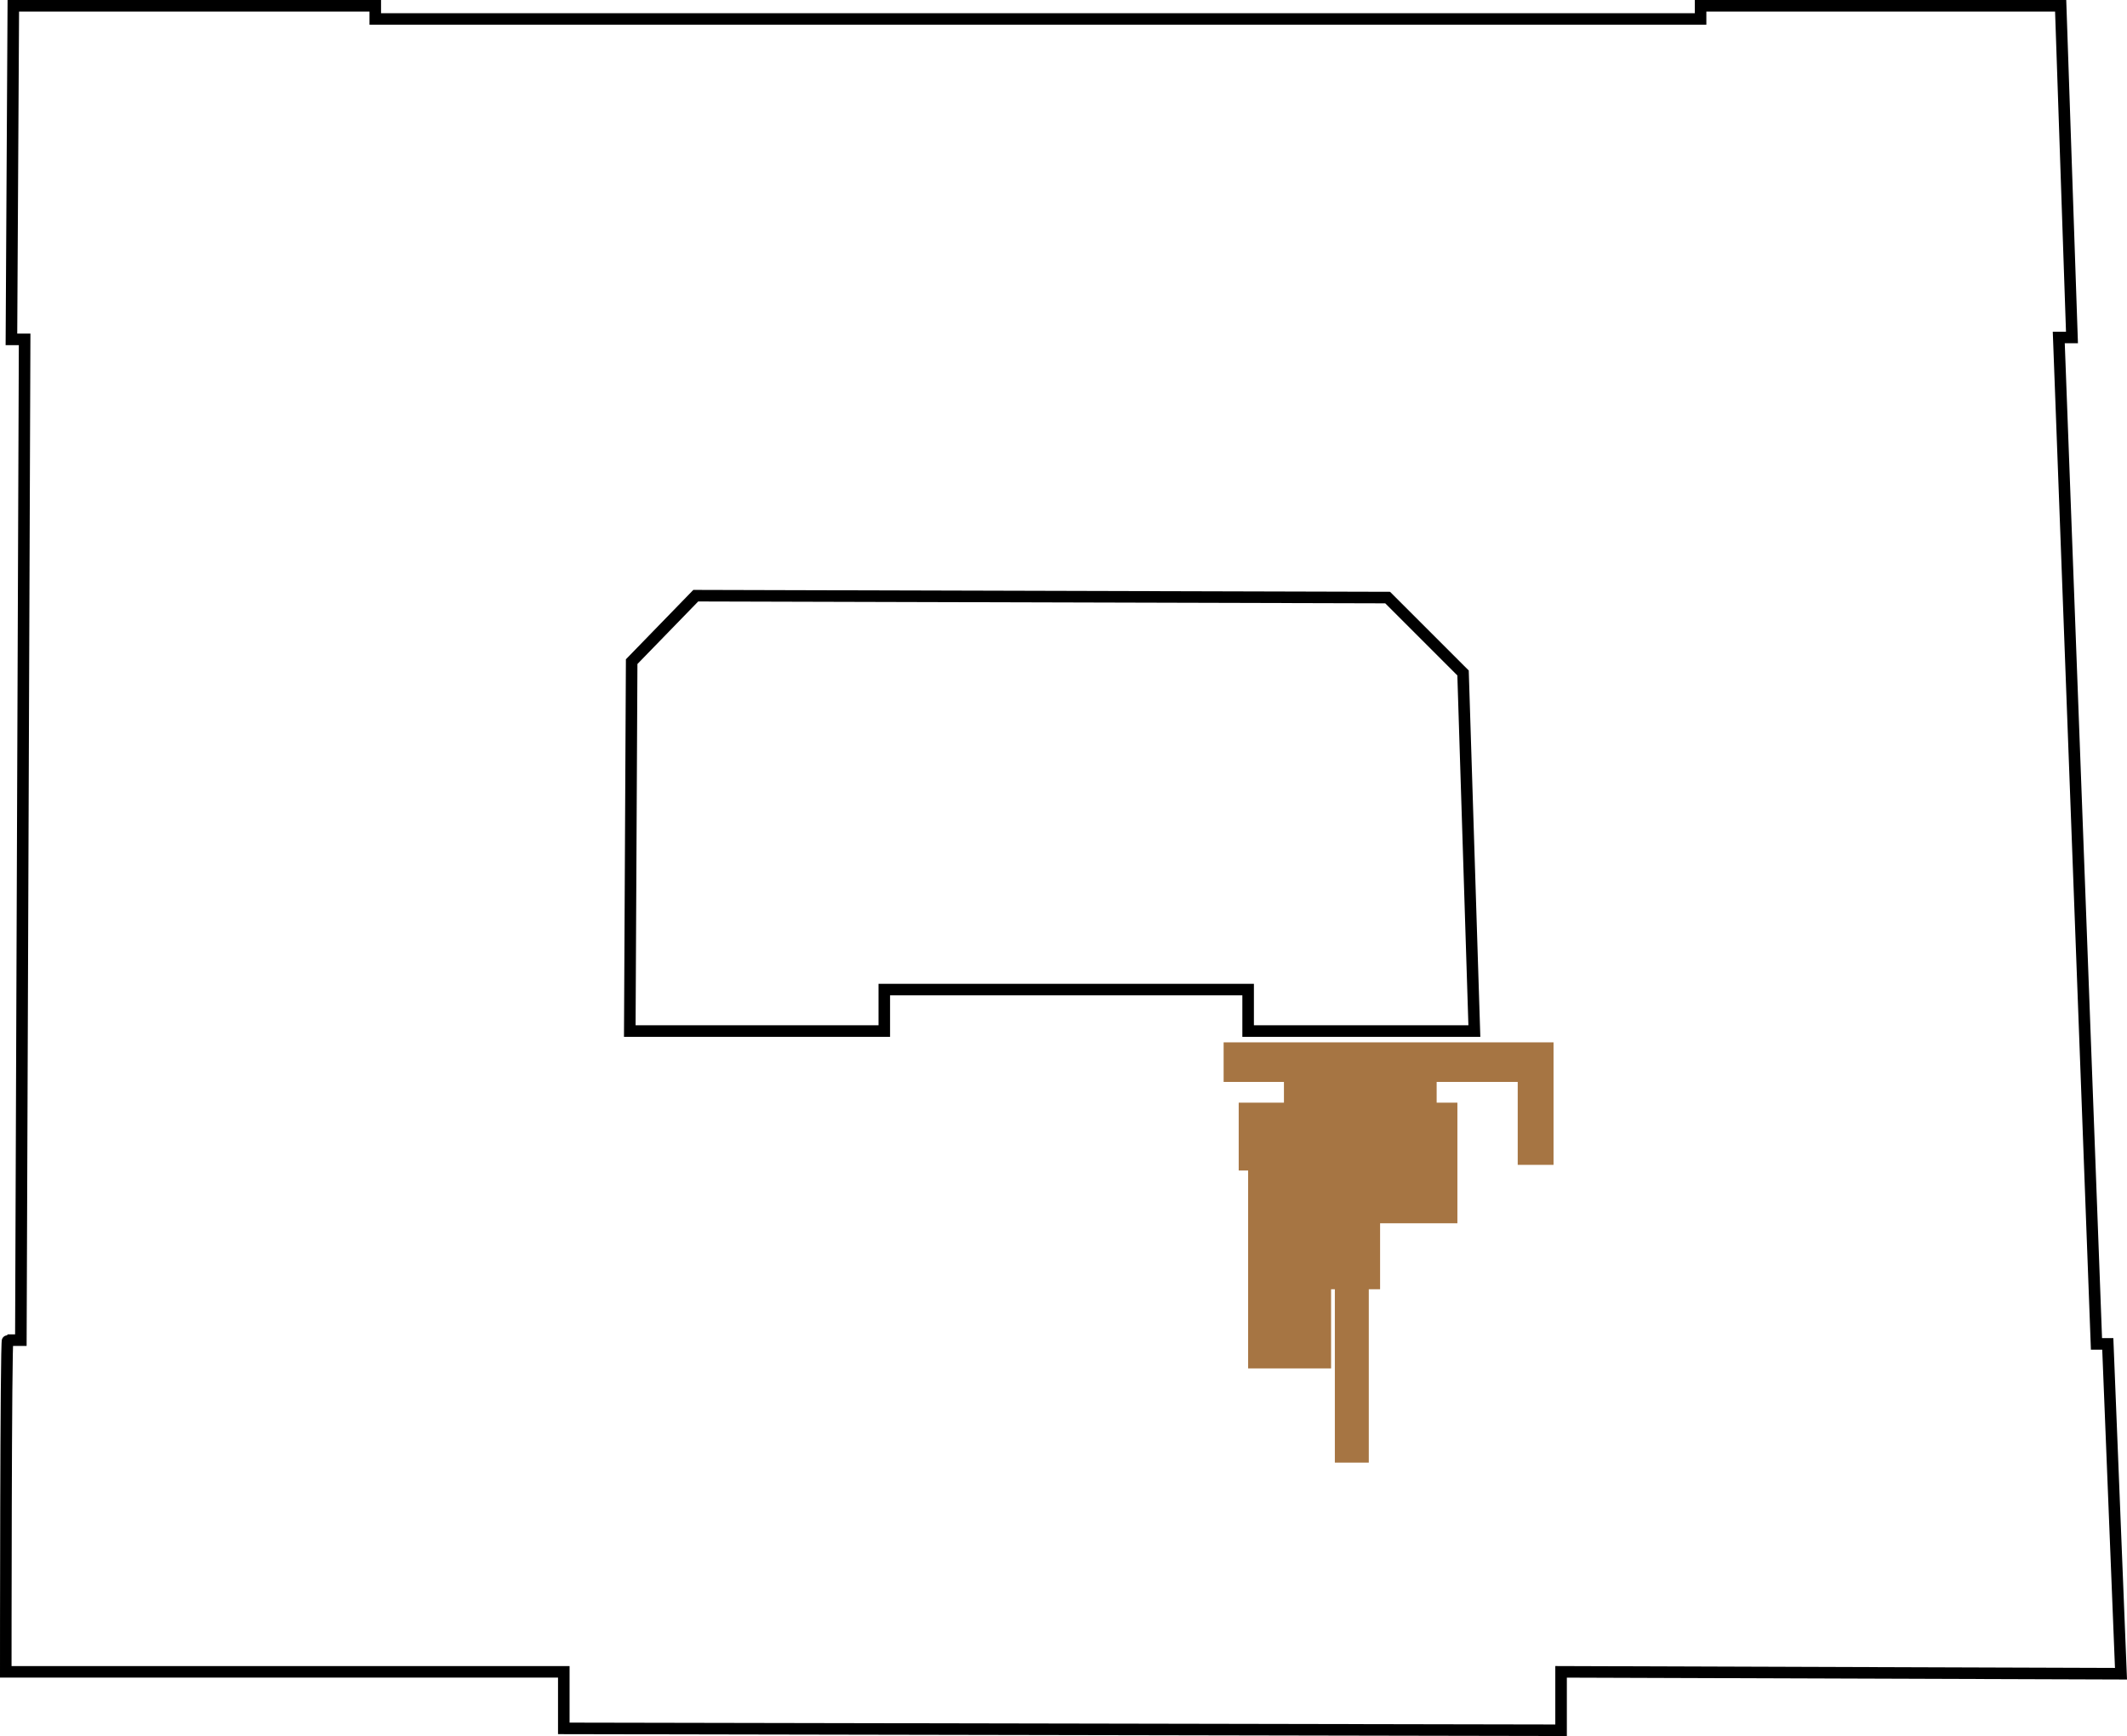
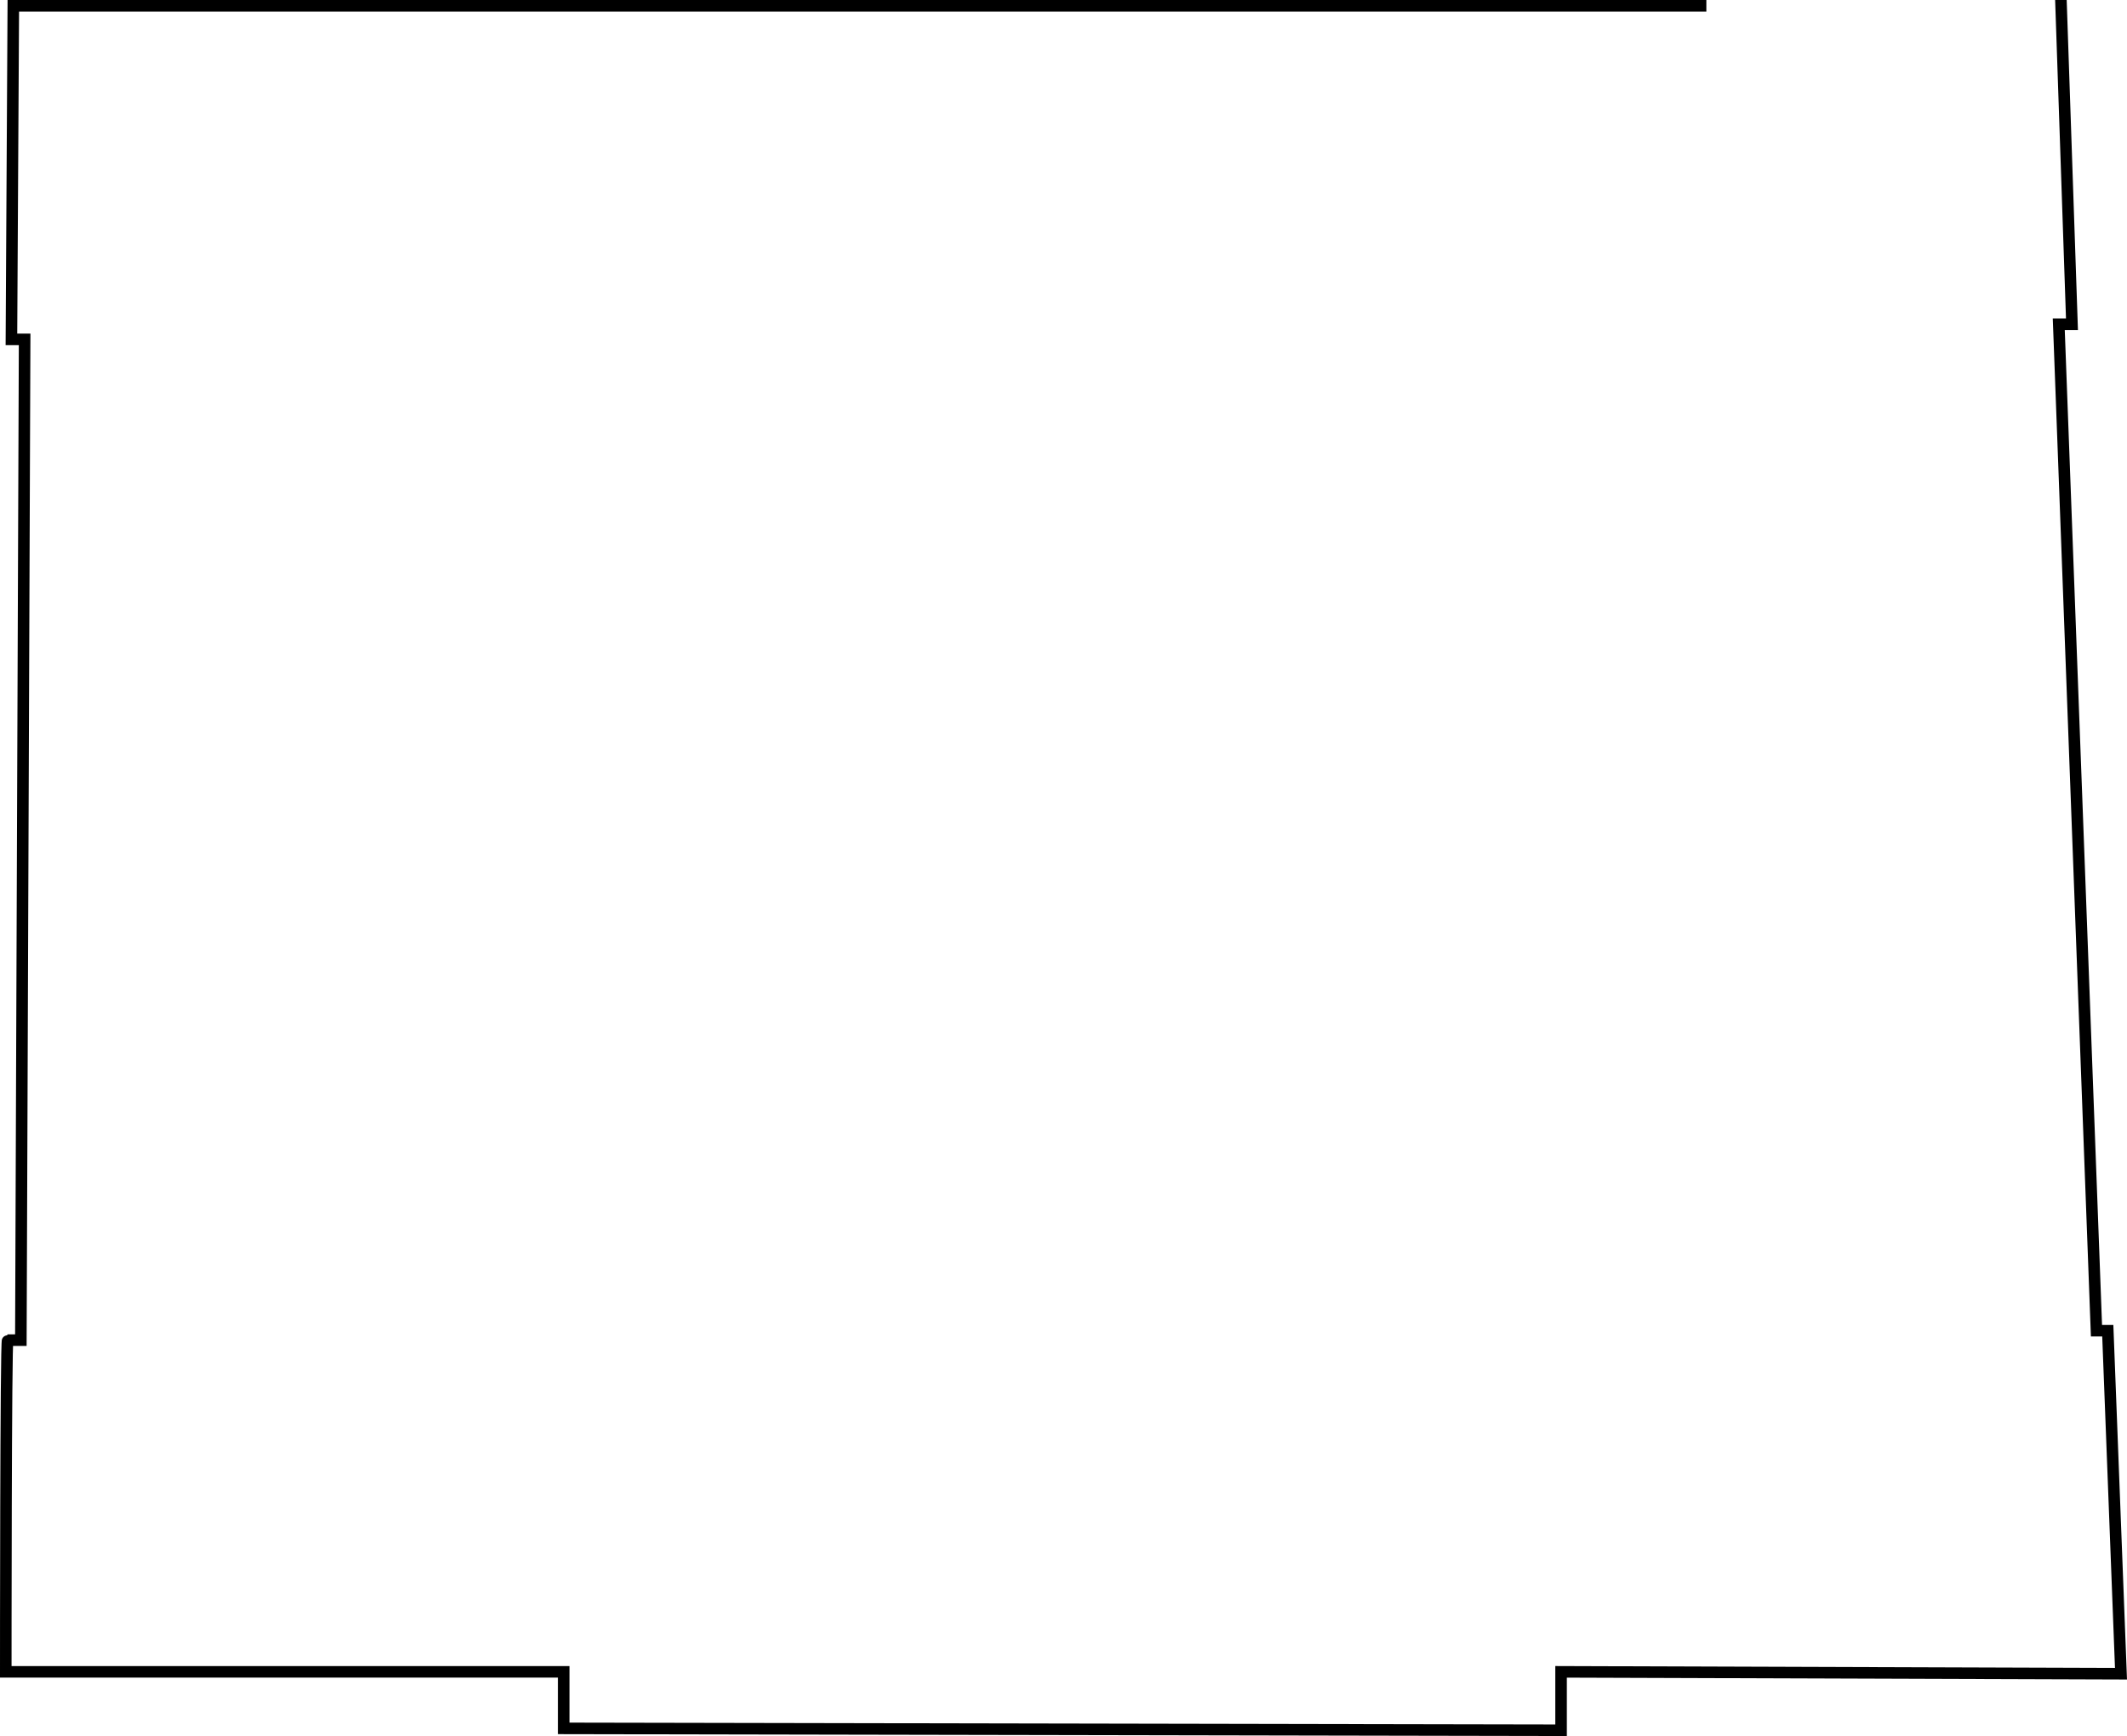
<svg xmlns="http://www.w3.org/2000/svg" version="1.1" id="Ebene_1" x="0px" y="0px" viewBox="30.324 129.137 552.393 450.987" style="enable-background:new 30.324 129.137 552.393 450.987;" xml:space="preserve">
  <g id="Hintergrund">
-     <path style="fill:none;stroke:#000000;stroke-width:3;stroke-miterlimit:10;" d="M581.155,563.933l-145.411-0.489v15.178   l-258.998-0.49v-14.688H31.824c0,0,0-86.17,0.489-86.17h3.427l0.979-259.977h-3.427l0.489-86.659h94.003v3.427h344.189v-3.427   h93.514l2.938,86.17h-3.428l9.792,261.446h2.938L581.155,563.933z" />
-     <polygon style="fill:none;stroke:#000000;stroke-width:3;stroke-miterlimit:10;" points="413.223,396.98 354.471,396.98    354.471,386.208 259.977,386.208 259.977,396.98 193.882,396.98 194.371,301.018 211.018,283.881 390.701,284.371 410.285,303.955     " />
+     <path style="fill:none;stroke:#000000;stroke-width:3;stroke-miterlimit:10;" d="M581.155,563.933l-145.411-0.489v15.178   l-258.998-0.49v-14.688H31.824c0,0,0-86.17,0.489-86.17h3.427l0.979-259.977h-3.427l0.489-86.659h94.003h344.189v-3.427   h93.514l2.938,86.17h-3.428l9.792,261.446h2.938L581.155,563.933z" />
  </g>
  <g id="Top_601_Level_2">
-     <polygon style="fill:#A67543;" points="348.105,410.198 363.772,410.198 363.772,414.115 363.772,414.605 363.772,415.584    352.022,415.584 352.022,433.21 354.471,433.21 354.471,446.918 354.471,464.055 354.471,484.617 376.013,484.617 376.013,464.055    376.992,464.055 376.992,509.098 385.805,509.098 385.805,464.055 388.742,464.055 388.742,446.918 408.816,446.918    408.816,433.21 408.816,415.584 403.431,415.584 403.431,414.605 403.431,413.136 403.431,410.198 424.483,410.198    424.483,431.741 433.785,431.741 433.785,399.917 424.483,399.917 424.483,399.917 348.105,399.917  " />
-   </g>
+     </g>
  <g id="Ebene_4">
</g>
</svg>